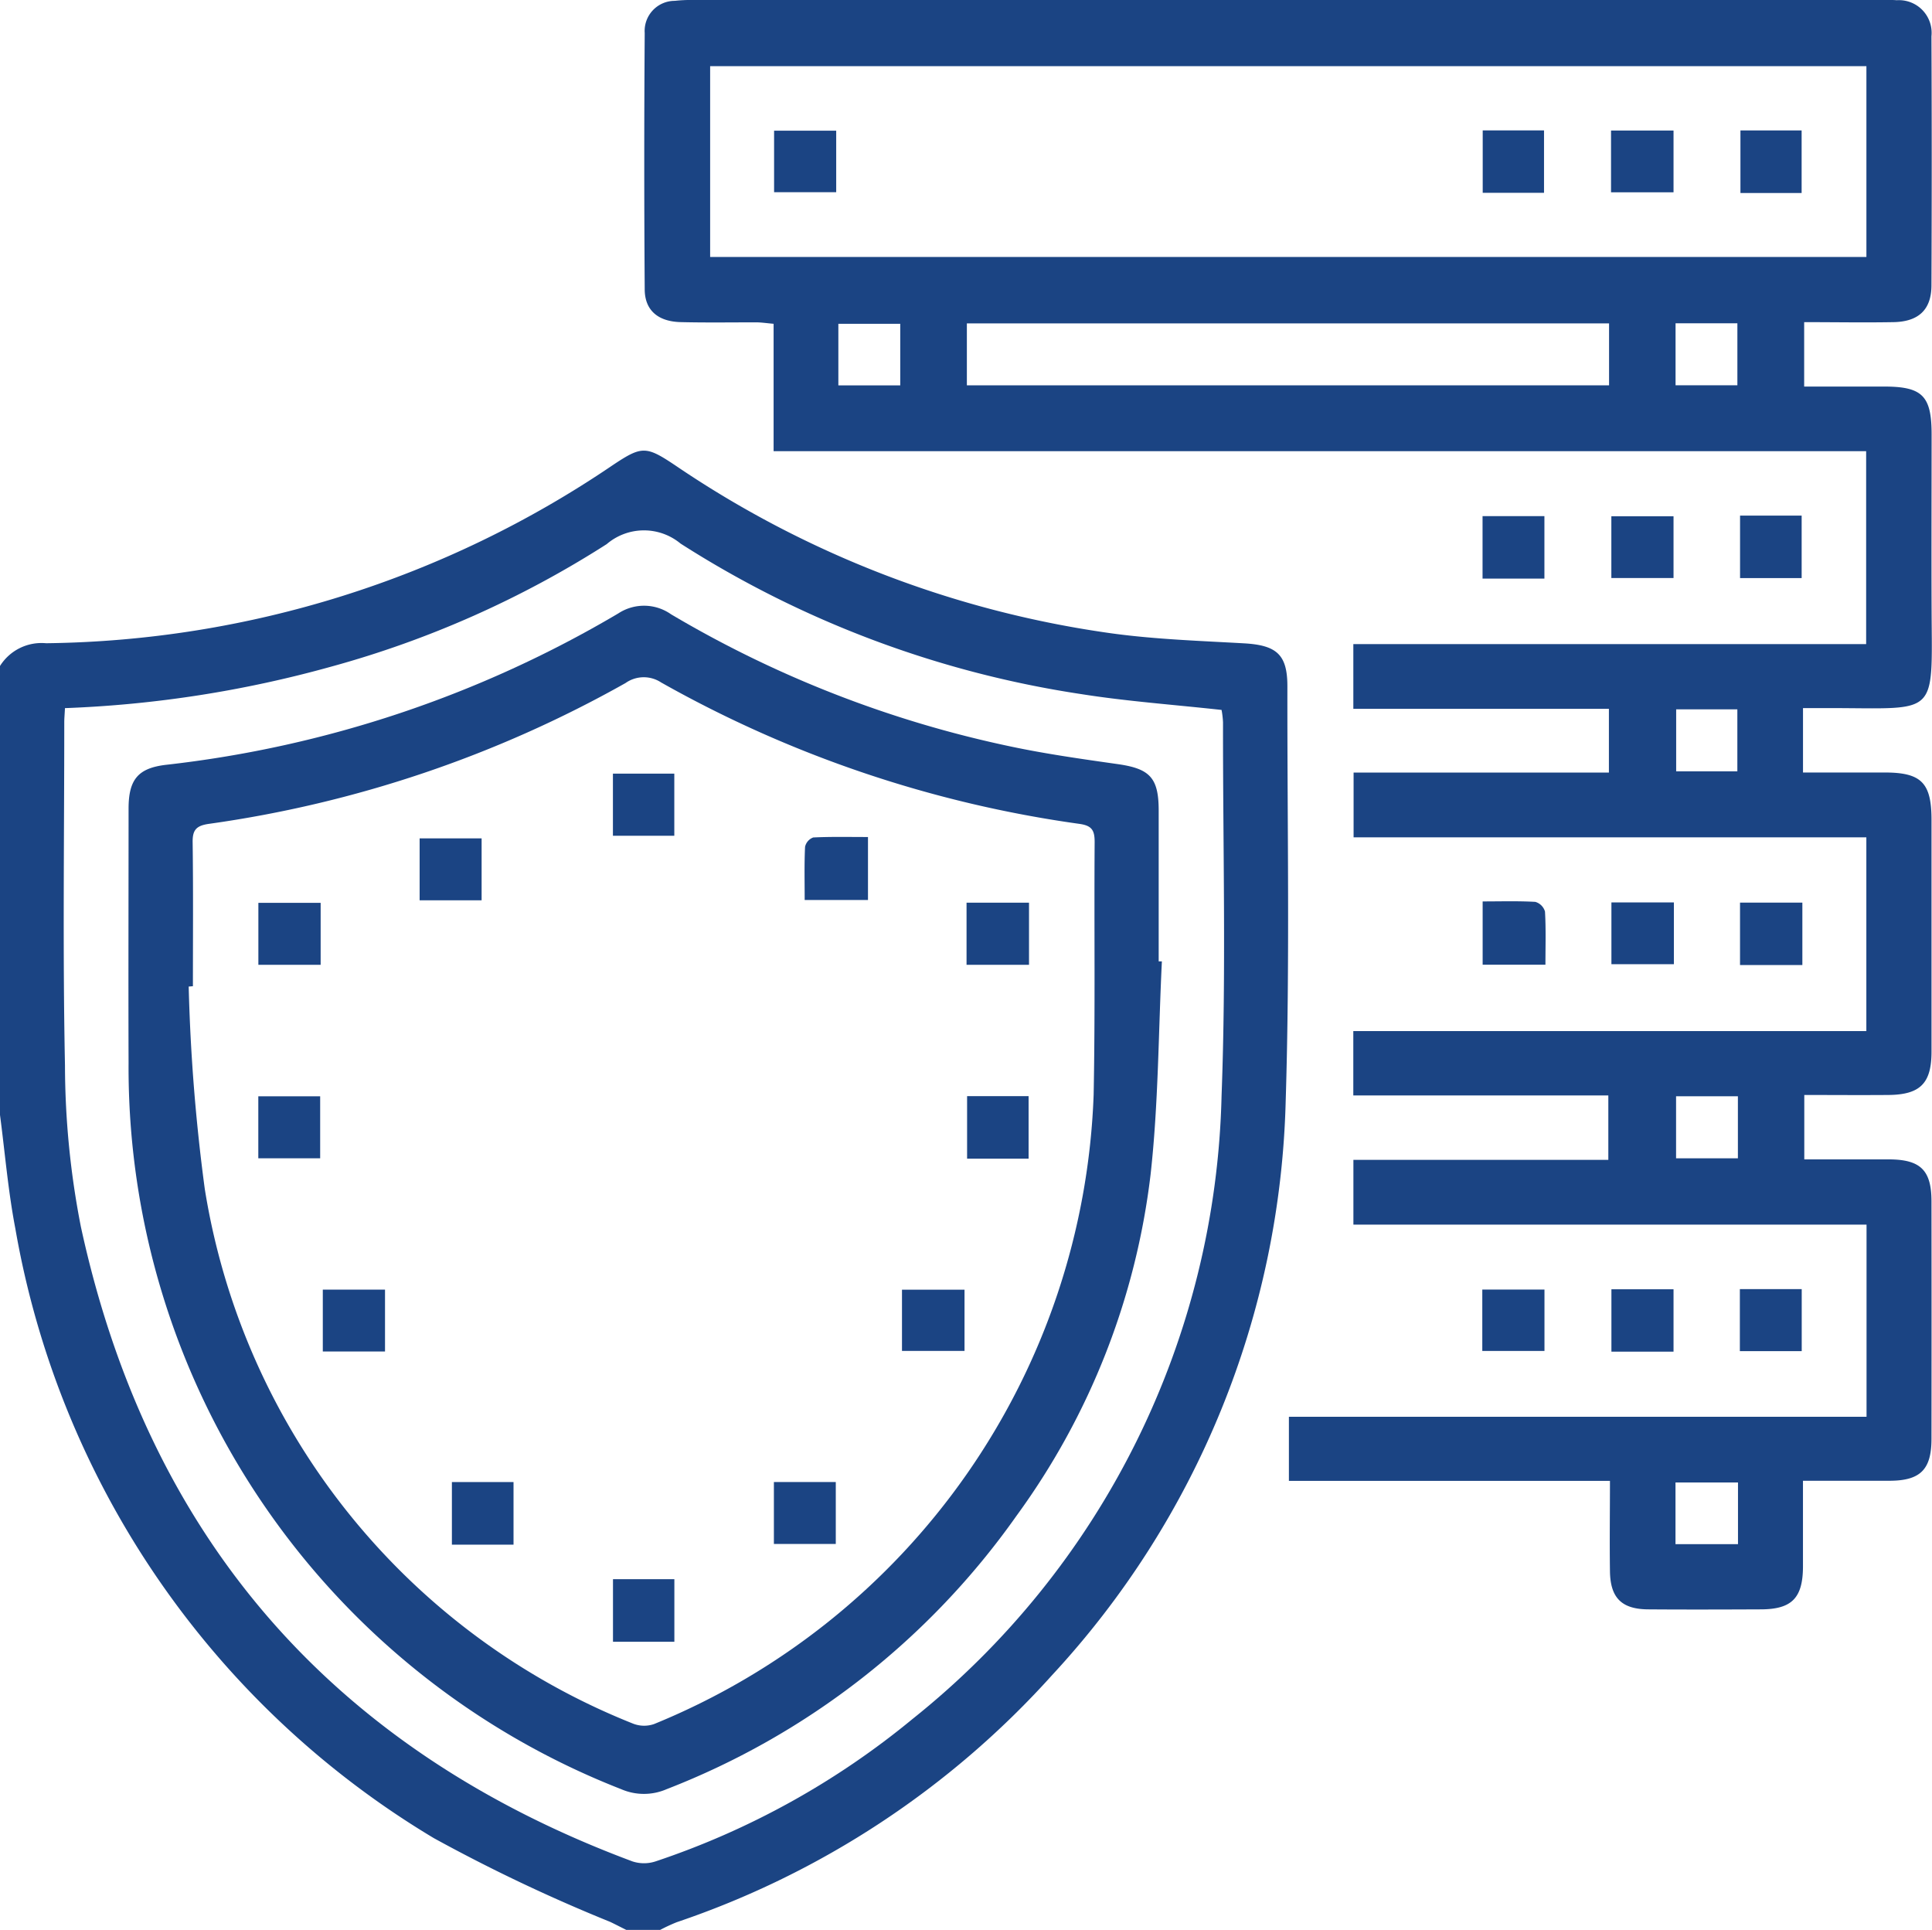
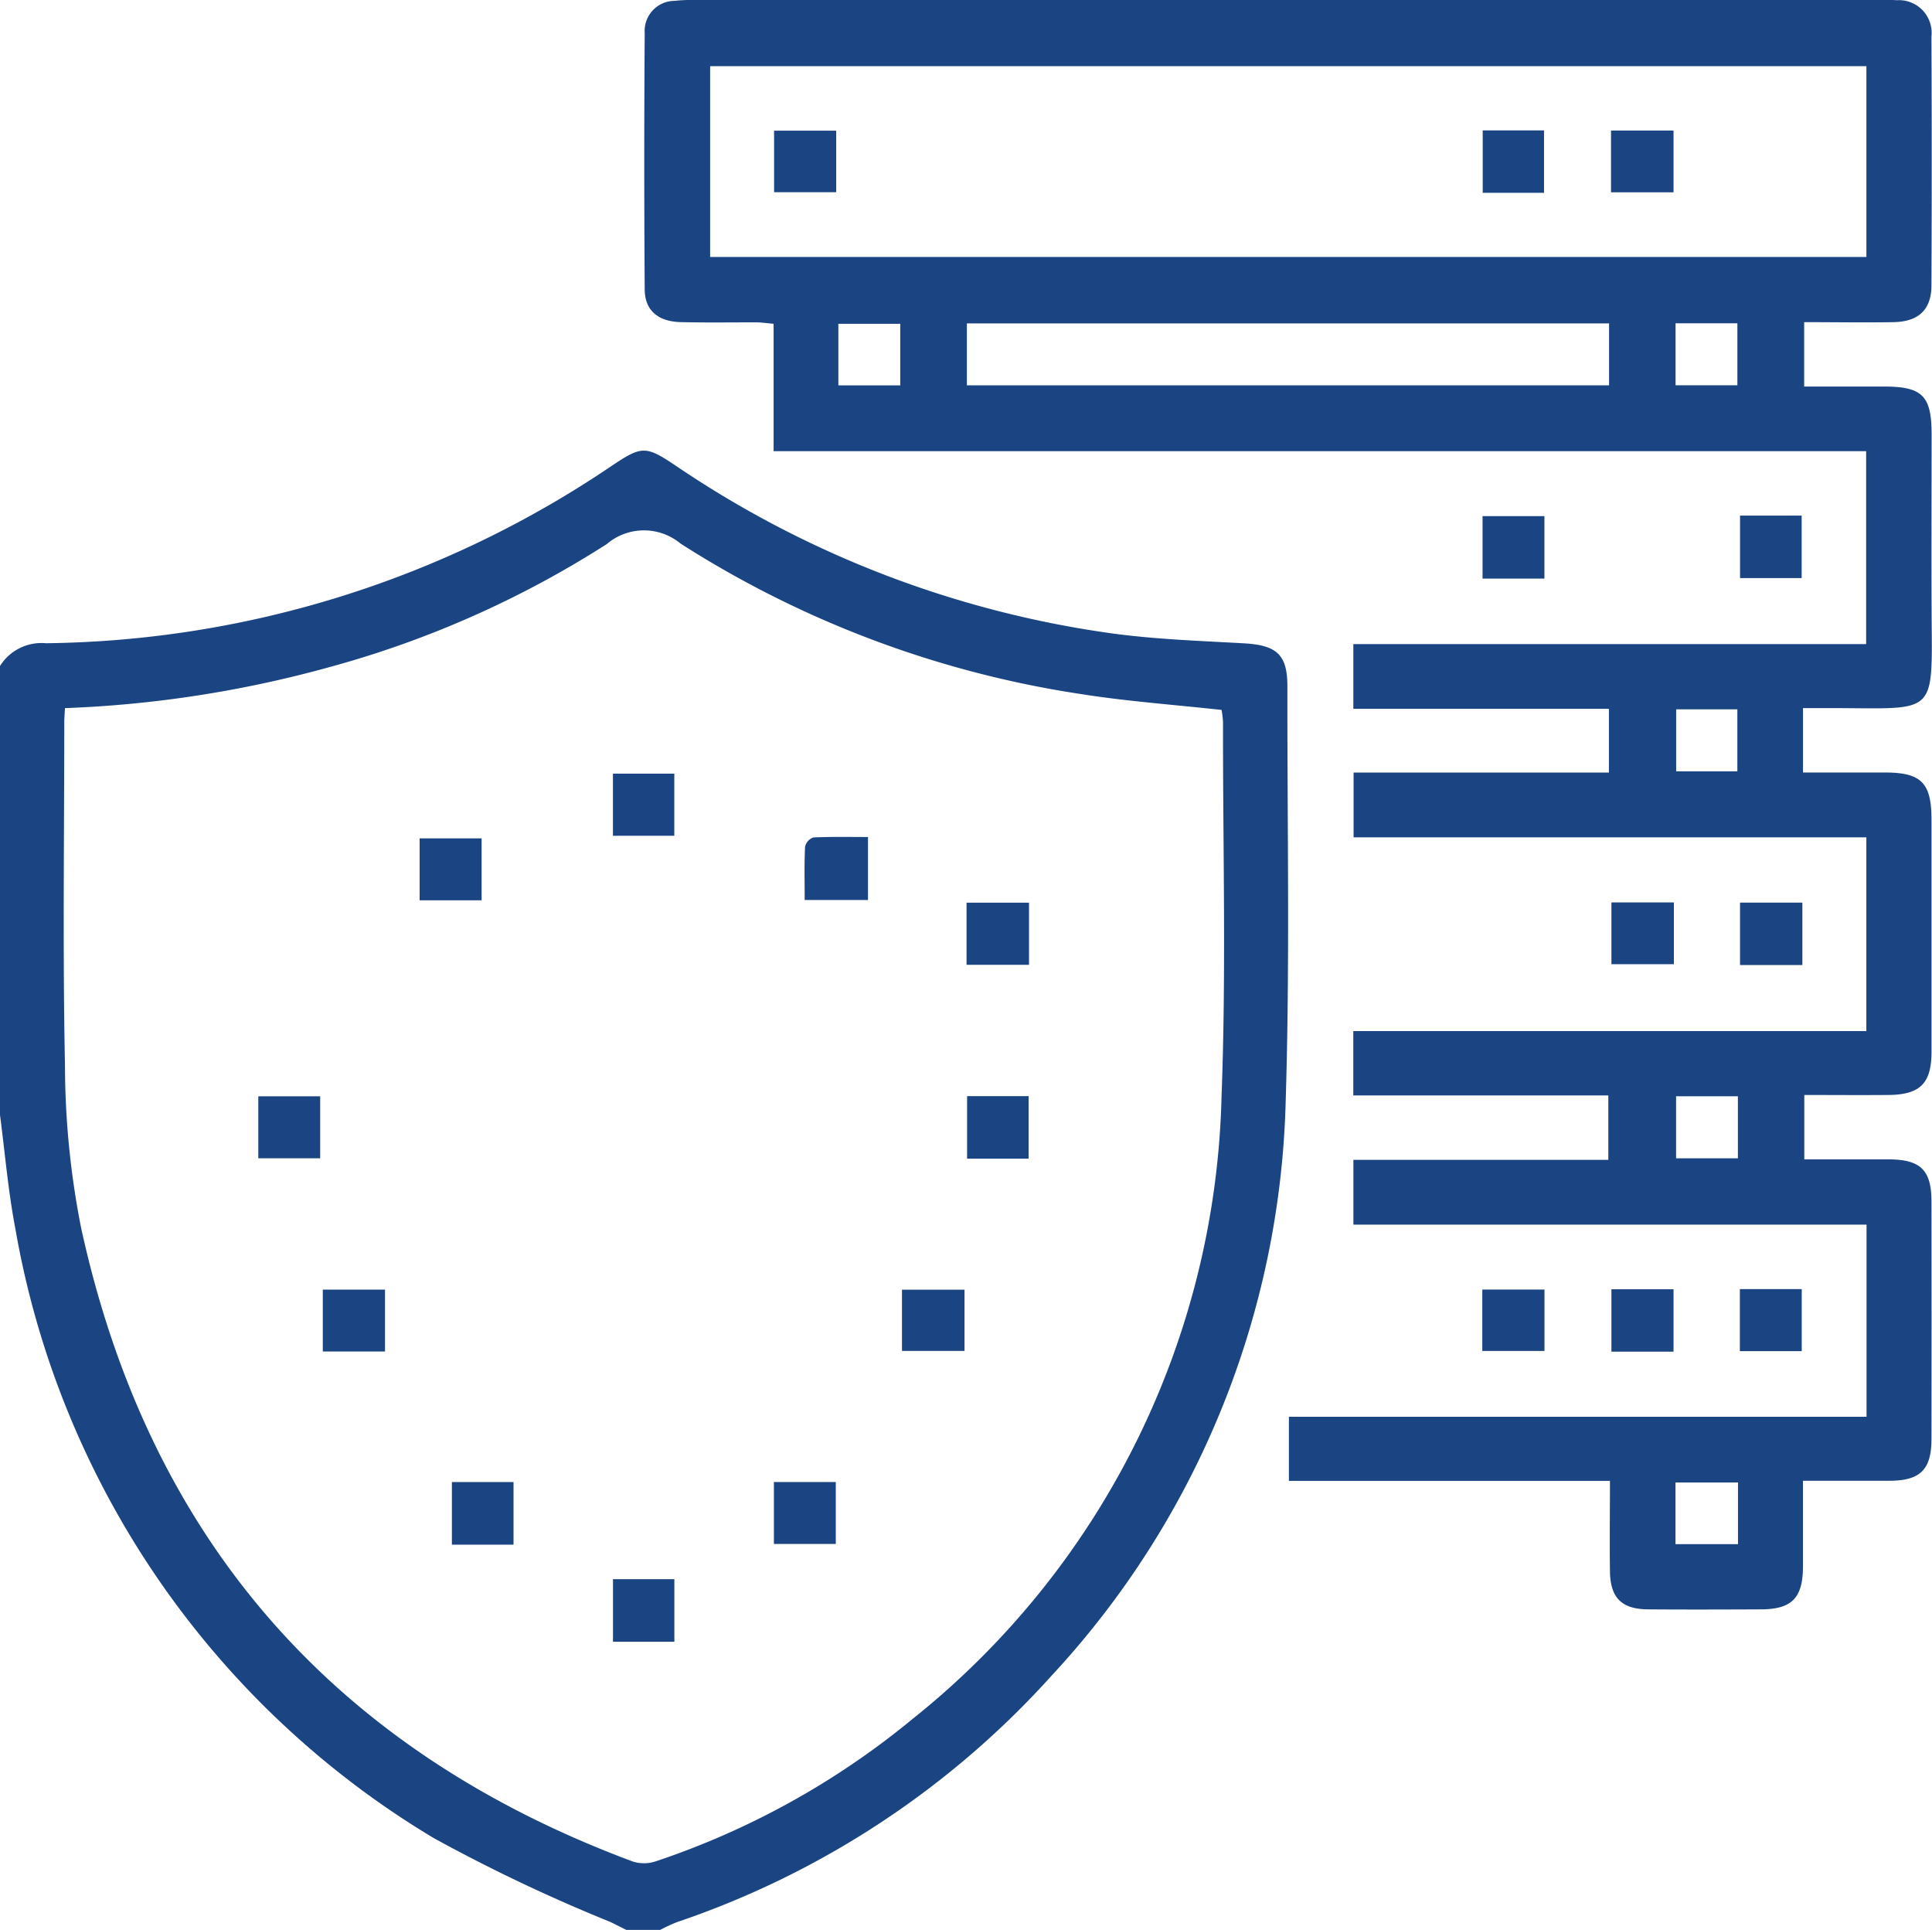
<svg xmlns="http://www.w3.org/2000/svg" id="Group_26" data-name="Group 26" width="60" height="59.925" viewBox="0 0 60 59.925">
  <defs>
    <clipPath id="clip-path">
      <rect id="Rectangle_83" data-name="Rectangle 83" width="60" height="59.925" fill="#1b4483" />
    </clipPath>
  </defs>
  <g id="Group_25" data-name="Group 25" clip-path="url(#clip-path)">
    <path id="Path_31" data-name="Path 31" d="M0,180.882a1.521,1.521,0,0,1,1.431-.706,31.97,31.97,0,0,0,17.6-5.531c.9-.6,1.031-.6,1.938.007a31.919,31.919,0,0,0,13.581,5.221c1.35.183,2.721.229,4.084.306,1.017.058,1.349.351,1.347,1.341-.006,4.294.081,8.592-.053,12.882a27.216,27.216,0,0,1-7.256,17.817,27.532,27.532,0,0,1-11.653,7.669,5.46,5.46,0,0,0-.517.24H19.45c-.168-.083-.335-.17-.5-.249a51.491,51.491,0,0,1-5.476-2.6A27.551,27.551,0,0,1,.475,198.343C.252,197.182.155,196,0,194.823V180.882m2.018,1.3c-.009.188-.022.32-.022.453,0,3.552-.05,7.105.022,10.656a26.261,26.261,0,0,0,.493,5c2.1,9.686,7.844,16.251,17.131,19.71a1.148,1.148,0,0,0,.716,0,24.967,24.967,0,0,0,7.986-4.426,25.5,25.5,0,0,0,9.593-19.349c.146-3.859.04-7.727.045-11.592a2.82,2.82,0,0,0-.045-.387c-1.5-.165-2.938-.267-4.361-.492a31.893,31.893,0,0,1-12.441-4.674,1.781,1.781,0,0,0-2.294.018,31.13,31.13,0,0,1-8.568,3.807,35.715,35.715,0,0,1-8.256,1.285" transform="translate(0 -160.203)" fill="#1b4483" />
    <path id="Path_32" data-name="Path 32" d="M279.059,45.982h-9.974v-1.99h17.939V38.025H271.088v-2.01h7.917v-2h-7.92V32.016h15.933V26H271.094V23.989h7.929V22.009h-7.937V20h15.926V14.01H253.082V10.054c-.21-.018-.376-.044-.542-.045-.781,0-1.562.012-2.343-.007-.7-.017-1.113-.363-1.118-1.011q-.028-3.982,0-7.965a.935.935,0,0,1,.933-1A4.611,4.611,0,0,1,250.593,0h36.9c.156,0,.313-.006.468.007a1.015,1.015,0,0,1,1.079,1.12q.017,3.865,0,7.731c0,.758-.4,1.131-1.18,1.145-.913.016-1.826,0-2.773,0v2h2.48c1.194,0,1.478.287,1.478,1.489,0,1.835-.008,3.67,0,5.505.017,3.245.19,3-3.02,2.99h-.974v2c.877,0,1.709,0,2.54,0,1.137,0,1.451.321,1.451,1.47q0,3.6,0,7.2c0,.983-.352,1.335-1.342,1.343-.856.007-1.713,0-2.609,0v2c.9,0,1.769,0,2.642,0,.969.006,1.307.339,1.308,1.3q.005,3.69,0,7.379c0,.957-.349,1.3-1.312,1.3-.873,0-1.747,0-2.679,0,0,.93,0,1.8,0,2.676-.006.965-.348,1.313-1.3,1.317-1.171.005-2.342.009-3.514,0-.819-.007-1.169-.358-1.18-1.184-.013-.913,0-1.826,0-2.812M287.02,2.055H251.111V7.979H287.02Zm-27.936,9.909h19.944V10.042H259.084Zm23.928,10.061h-1.9v1.925h1.9ZM255.093,11.966h1.922V10.055h-1.922ZM283.029,34.04h-1.92v1.926h1.92Zm-1.936-22.077h1.92V10.038h-1.92Zm1.939,34.069h-1.941v1.915h1.941Z" transform="translate(-229.057 0)" fill="#1b4483" />
-     <path id="Path_33" data-name="Path 33" d="M573.2,348.383c.557,0,1.1-.017,1.636.014a.44.44,0,0,1,.3.3c.032.536.014,1.076.014,1.651H573.2Z" transform="translate(-527.155 -320.393)" fill="#1b4483" />
    <rect id="Rectangle_60" data-name="Rectangle 60" width="1.94" height="1.918" transform="translate(50.044 28.021)" fill="#1b4483" />
    <rect id="Rectangle_61" data-name="Rectangle 61" width="1.936" height="1.938" transform="translate(54.038 28.027)" fill="#1b4483" />
-     <rect id="Rectangle_62" data-name="Rectangle 62" width="1.931" height="1.918" transform="translate(50.042 16.03)" fill="#1b4483" />
    <rect id="Rectangle_63" data-name="Rectangle 63" width="1.913" height="1.94" transform="translate(54.039 16.01)" fill="#1b4483" />
    <rect id="Rectangle_64" data-name="Rectangle 64" width="1.931" height="1.906" transform="translate(46.034 40.042)" fill="#1b4483" />
    <rect id="Rectangle_65" data-name="Rectangle 65" width="1.929" height="1.937" transform="translate(50.044 40.033)" fill="#1b4483" />
    <rect id="Rectangle_66" data-name="Rectangle 66" width="1.921" height="1.926" transform="translate(54.033 40.028)" fill="#1b4483" />
    <rect id="Rectangle_67" data-name="Rectangle 67" width="1.921" height="1.94" transform="translate(46.042 16.026)" fill="#1b4483" />
-     <path id="Path_34" data-name="Path 34" d="M81.751,245.164c-.108,2.2-.106,4.413-.349,6.6a22.451,22.451,0,0,1-4.165,10.611,23.847,23.847,0,0,1-10.868,8.49,1.772,1.772,0,0,1-1.408,0,24.056,24.056,0,0,1-15.3-22.541c-.009-2.635,0-5.271,0-7.906,0-.906.294-1.261,1.173-1.362a35.317,35.317,0,0,0,14.036-4.7,1.457,1.457,0,0,1,1.638.027,34.656,34.656,0,0,0,10.523,4.1c1.1.234,2.227.393,3.346.552,1,.142,1.274.422,1.275,1.44q0,2.343,0,4.685l.1,0m-30.094.772-.13.01a57.865,57.865,0,0,0,.5,6.287,21.522,21.522,0,0,0,13.3,16.6.942.942,0,0,0,.653.013A21.959,21.959,0,0,0,79.632,249.3c.051-2.615.013-5.231.031-7.847,0-.355-.08-.506-.465-.561A36.76,36.76,0,0,1,66.2,236.5a.98.98,0,0,0-1.107.019,36.749,36.749,0,0,1-12.942,4.372c-.405.058-.509.205-.5.591.02,1.483.008,2.967.008,4.45" transform="translate(-45.668 -215.309)" fill="#1b4483" />
    <rect id="Rectangle_68" data-name="Rectangle 68" width="1.929" height="1.91" transform="translate(24.04 4.058)" fill="#1b4483" />
    <rect id="Rectangle_69" data-name="Rectangle 69" width="1.941" height="1.918" transform="translate(50.032 4.053)" fill="#1b4483" />
-     <rect id="Rectangle_70" data-name="Rectangle 70" width="1.9" height="1.943" transform="translate(54.051 4.05)" fill="#1b4483" />
    <rect id="Rectangle_71" data-name="Rectangle 71" width="1.904" height="1.938" transform="translate(46.047 4.049)" fill="#1b4483" />
    <rect id="Rectangle_72" data-name="Rectangle 72" width="1.94" height="1.929" transform="translate(30.017 28.029)" fill="#1b4483" />
    <rect id="Rectangle_73" data-name="Rectangle 73" width="1.914" height="1.944" transform="translate(14.034 46.019)" fill="#1b4483" />
-     <rect id="Rectangle_74" data-name="Rectangle 74" width="1.934" height="1.924" transform="translate(8.024 28.034)" fill="#1b4483" />
    <rect id="Rectangle_75" data-name="Rectangle 75" width="1.906" height="1.929" transform="translate(19.035 24.022)" fill="#1b4483" />
    <rect id="Rectangle_76" data-name="Rectangle 76" width="1.925" height="1.923" transform="translate(13.032 26.032)" fill="#1b4483" />
    <rect id="Rectangle_77" data-name="Rectangle 77" width="1.921" height="1.925" transform="translate(8.022 34.041)" fill="#1b4483" />
    <rect id="Rectangle_78" data-name="Rectangle 78" width="1.91" height="1.941" transform="translate(30.034 34.036)" fill="#1b4483" />
    <rect id="Rectangle_79" data-name="Rectangle 79" width="1.932" height="1.921" transform="translate(10.025 40.044)" fill="#1b4483" />
    <rect id="Rectangle_80" data-name="Rectangle 80" width="1.942" height="1.901" transform="translate(28.012 40.046)" fill="#1b4483" />
    <rect id="Rectangle_81" data-name="Rectangle 81" width="1.922" height="1.923" transform="translate(24.034 46.018)" fill="#1b4483" />
    <rect id="Rectangle_82" data-name="Rectangle 82" width="1.906" height="1.943" transform="translate(19.037 49.035)" fill="#1b4483" />
    <path id="Path_35" data-name="Path 35" d="M311.051,325.469c0-.574-.014-1.114.012-1.652a.4.4,0,0,1,.254-.29c.557-.027,1.115-.014,1.7-.014v1.955Z" transform="translate(-286.061 -297.523)" fill="#1b4483" />
  </g>
</svg>